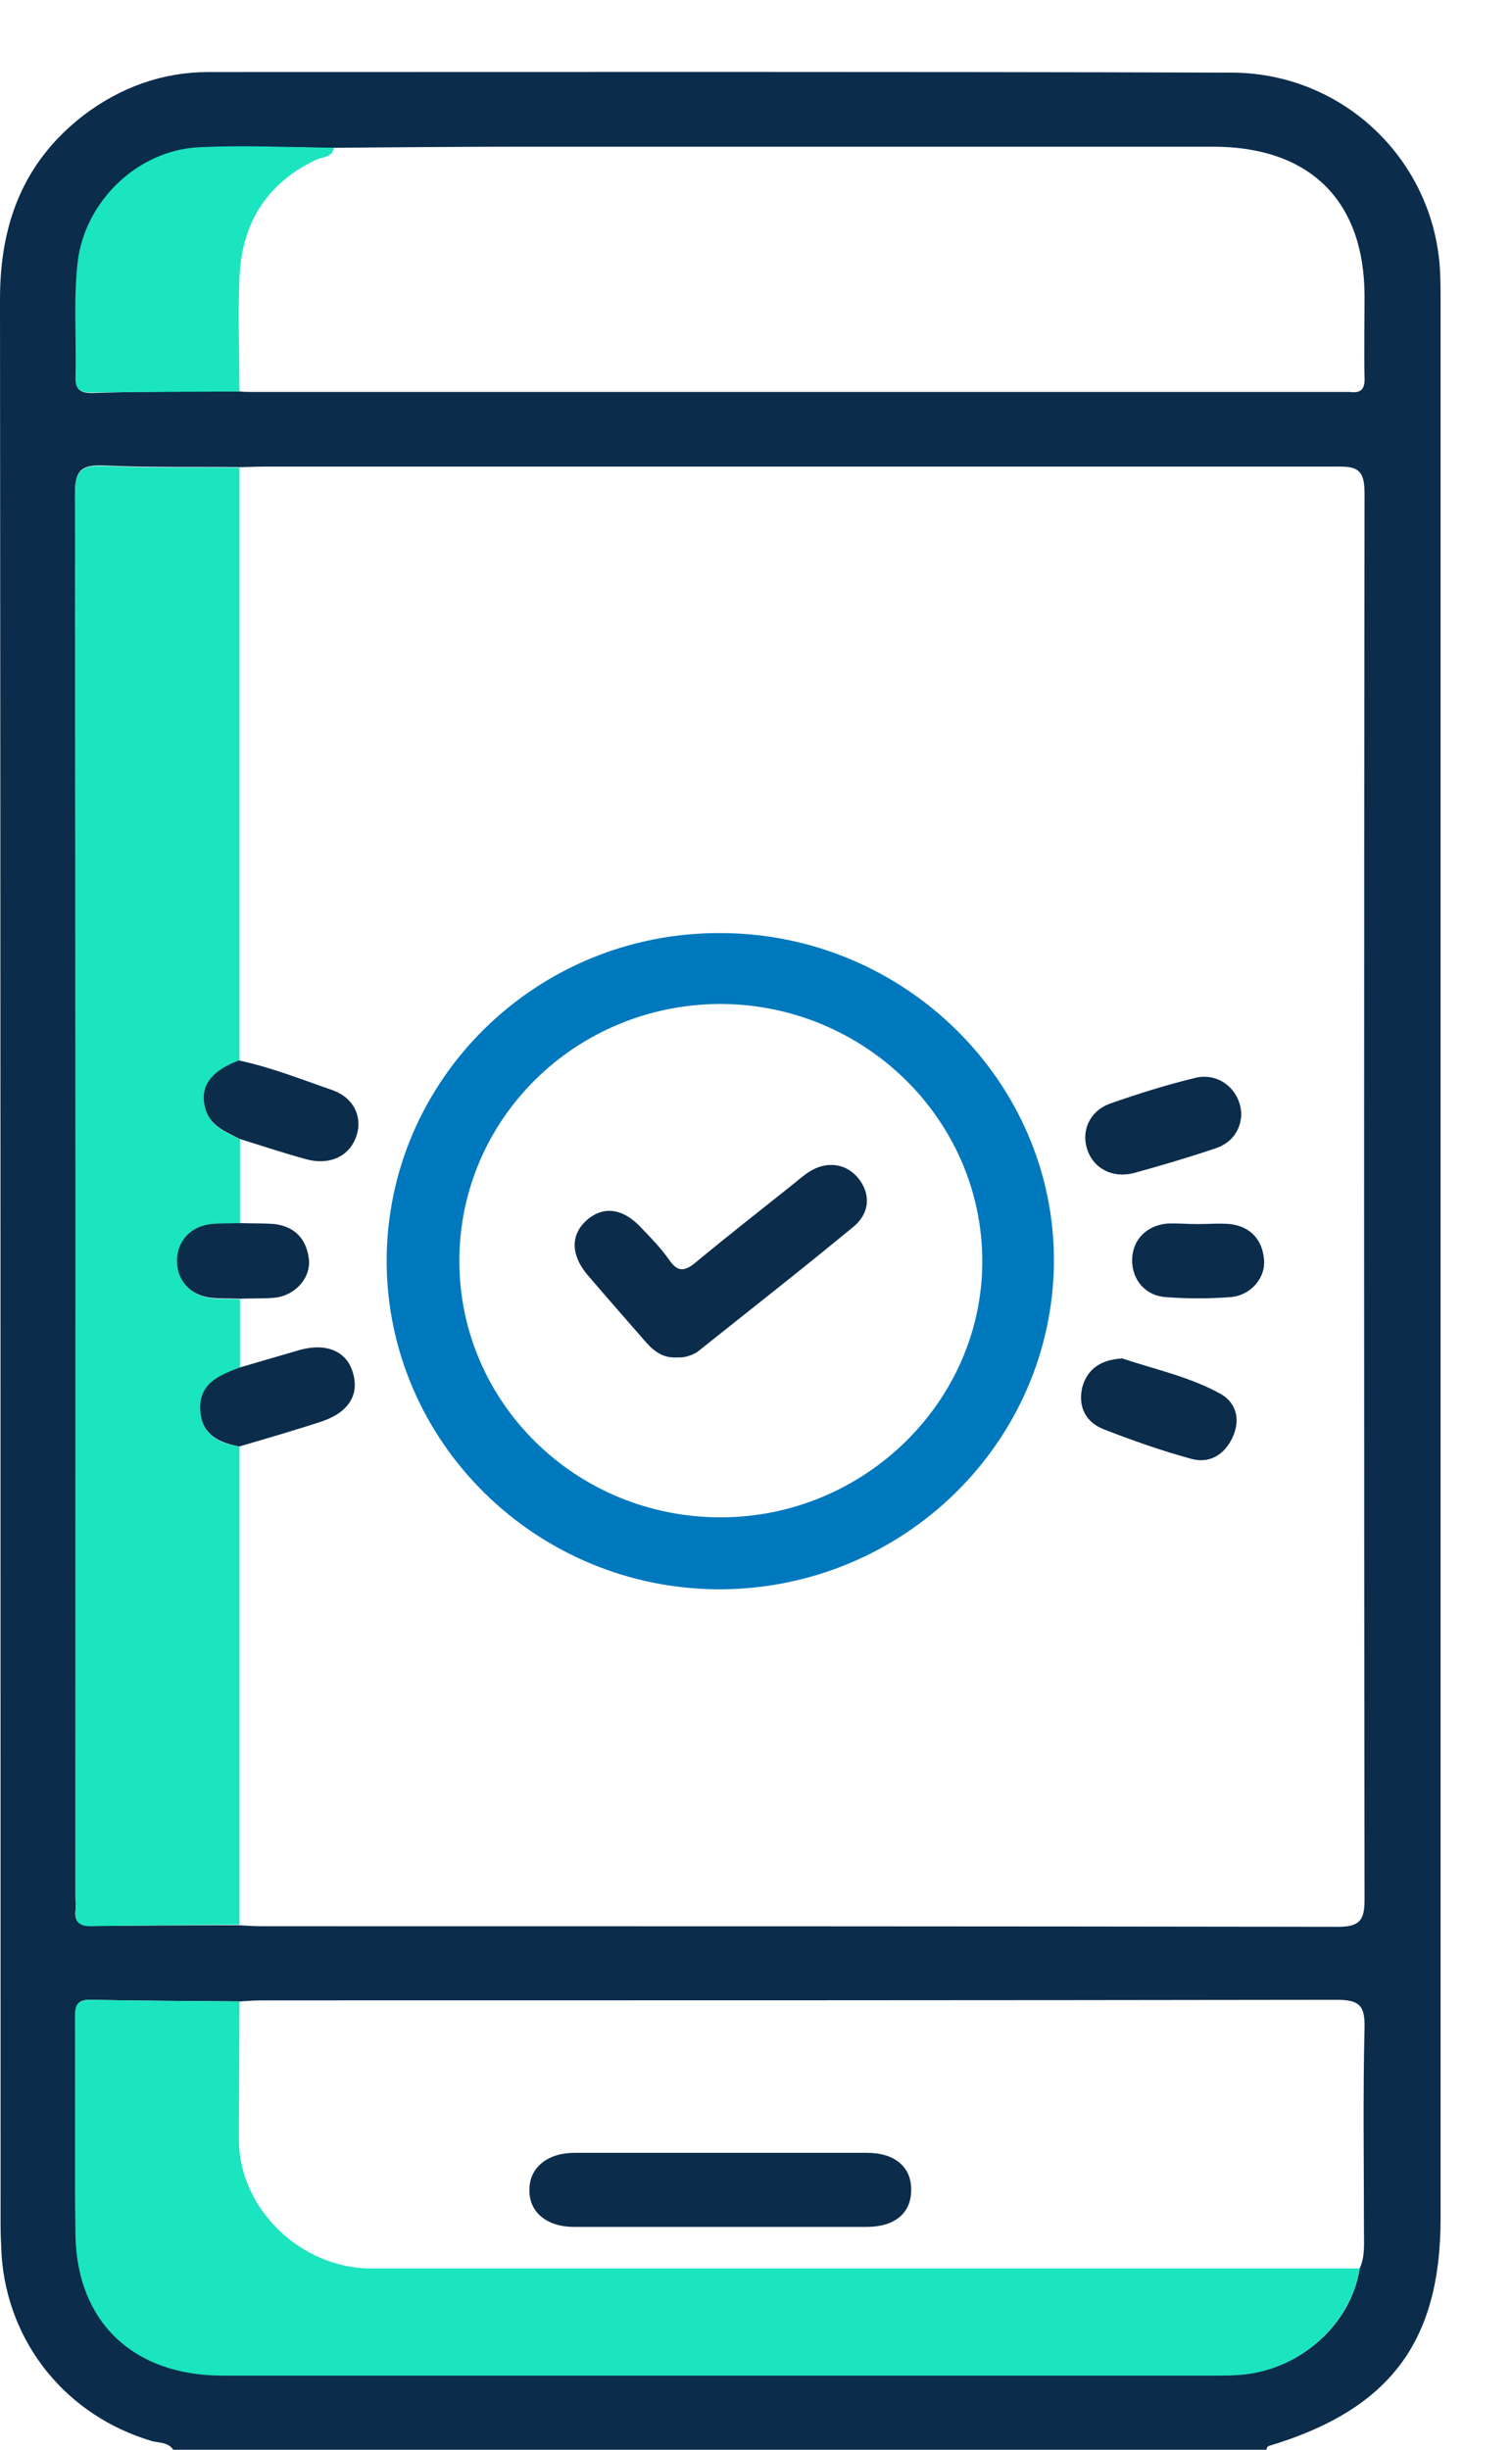
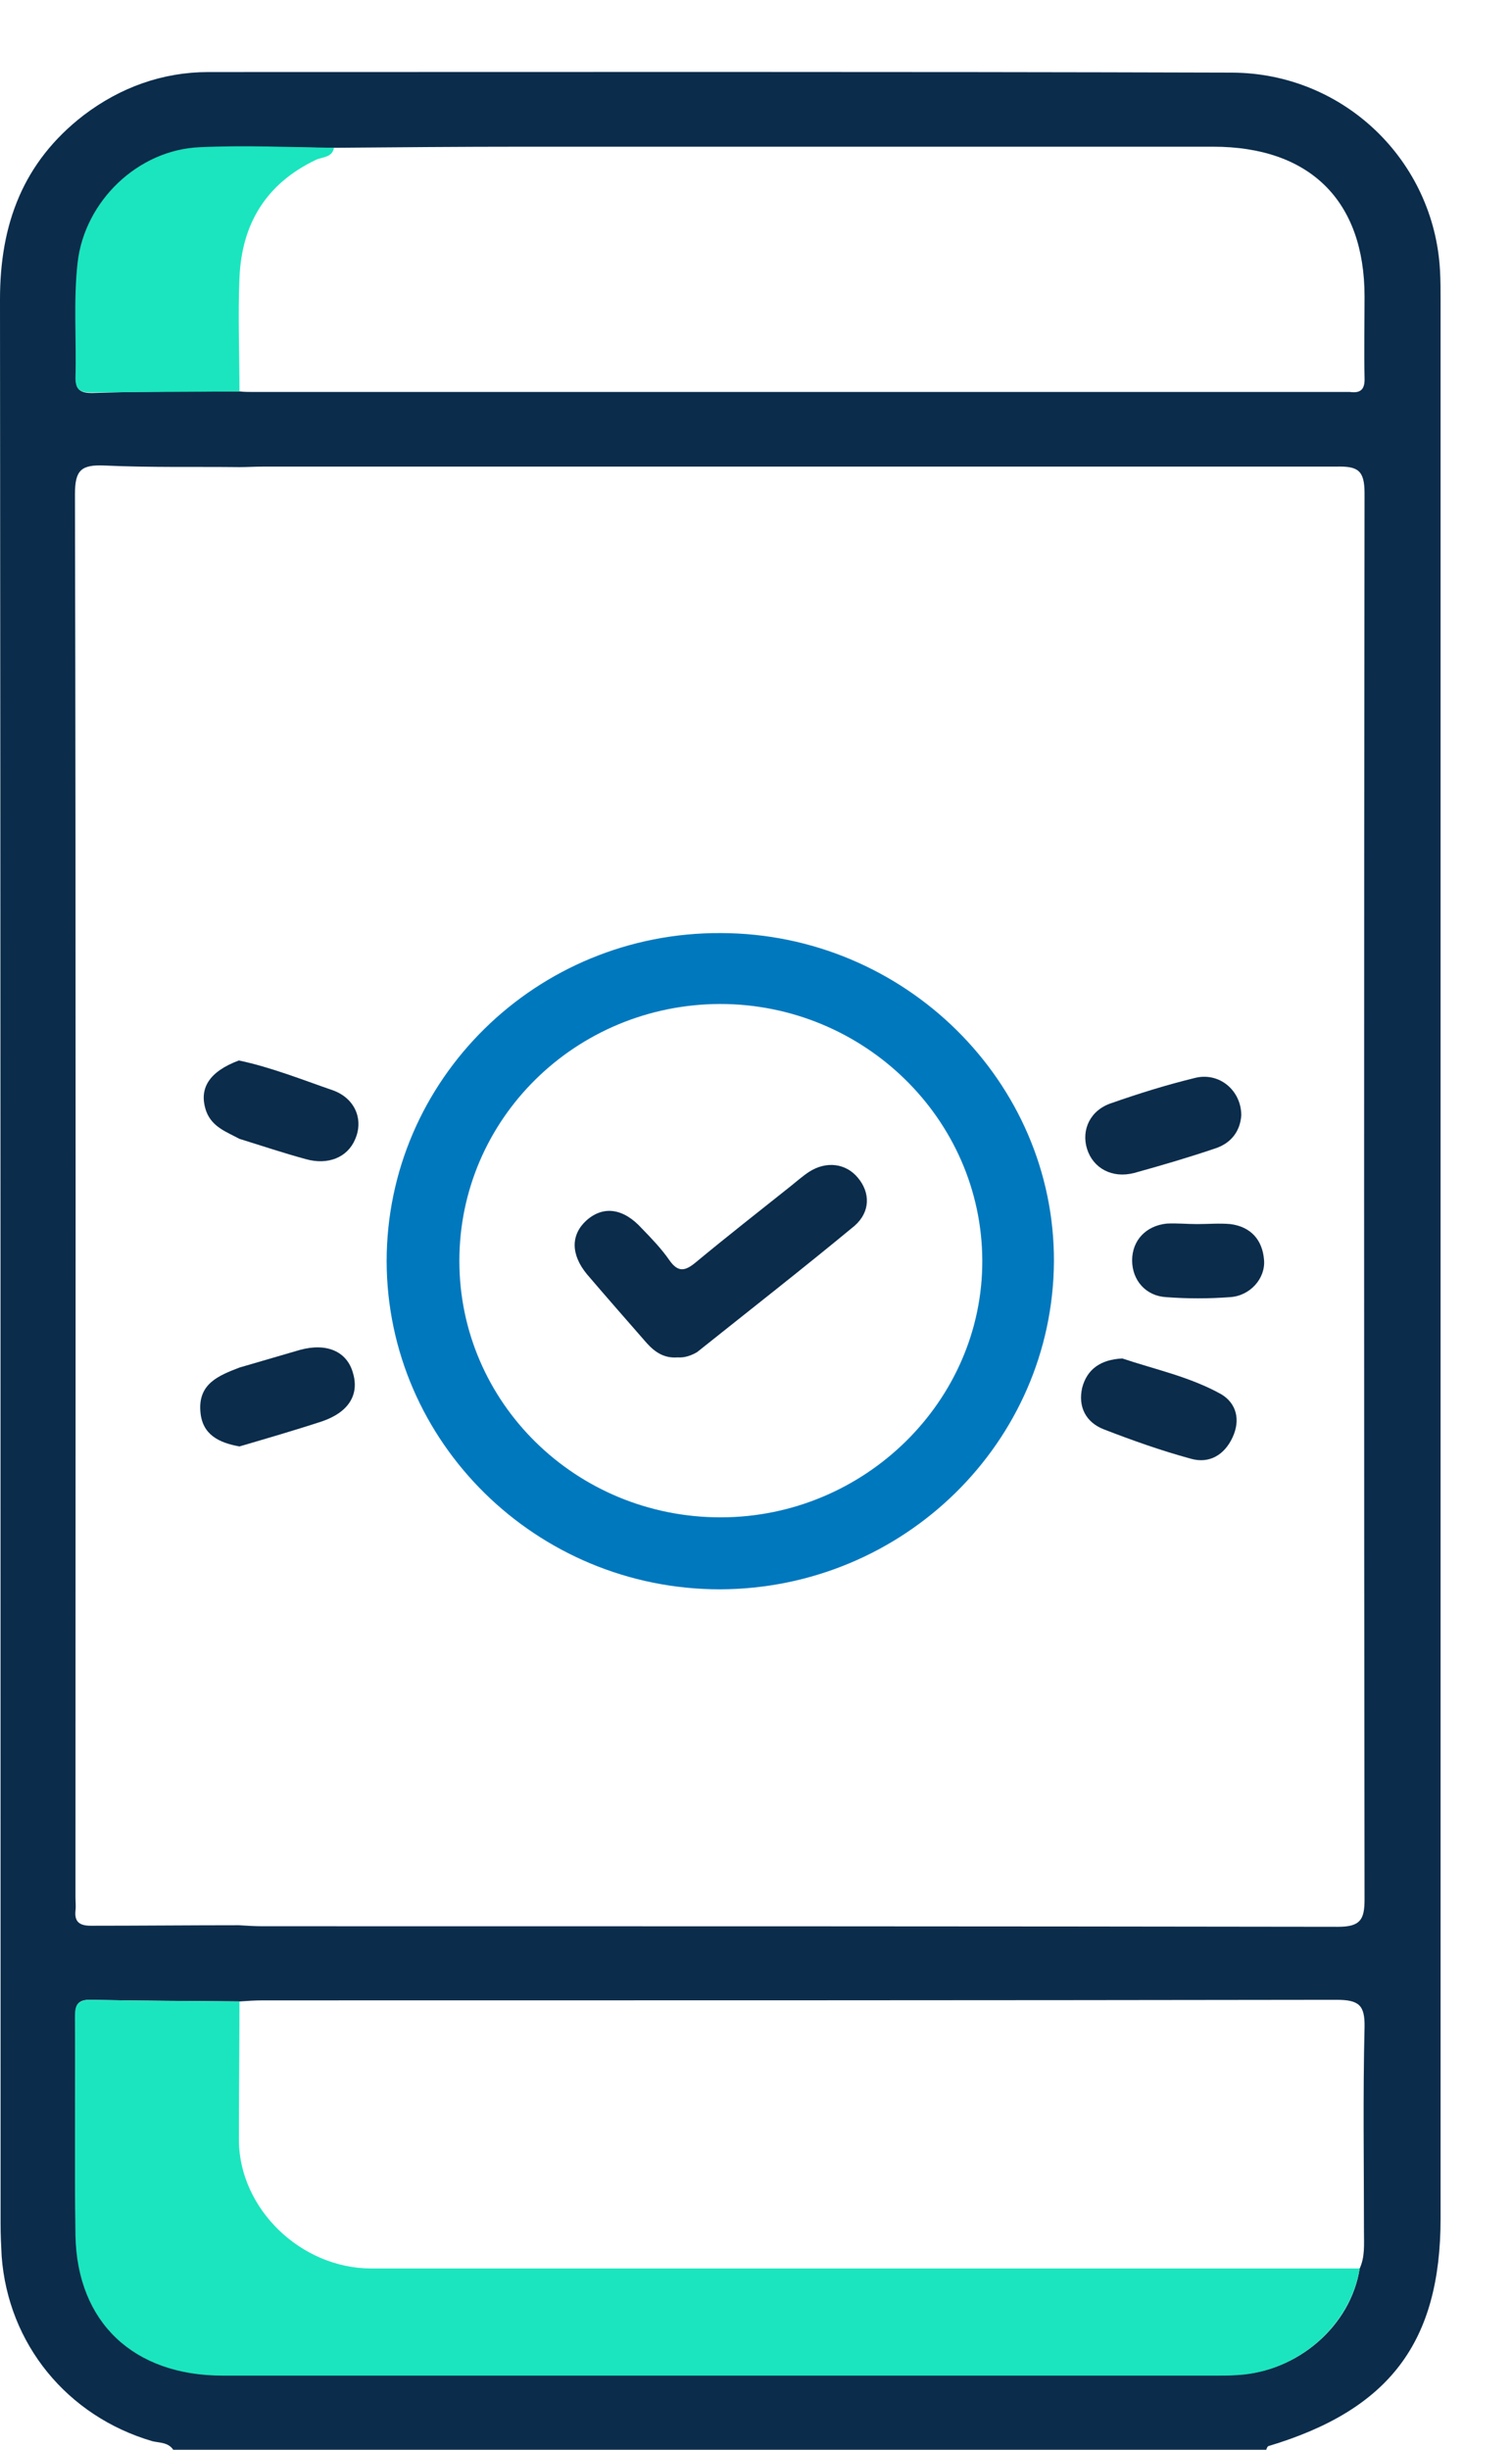
<svg xmlns="http://www.w3.org/2000/svg" width="21" height="34" viewBox="0 0 21 34" fill="none">
  <path d="M2.406 34C2.338 33.897 2.217 33.904 2.119 33.882C0.928 33.534 0.113 32.528 0.023 31.314C0.015 31.166 0.008 31.011 0.008 30.863C0.008 21.962 0.008 13.053 0 4.152C0 3.116 0.317 2.251 1.161 1.6C1.667 1.215 2.255 1 2.896 1C7.632 1 12.368 0.993 17.112 1.008C18.665 1.015 19.917 2.229 20 3.753C20.008 3.893 20.008 4.034 20.008 4.174C20.008 13.046 20.008 21.918 20.008 30.789C20.008 32.506 19.299 33.445 17.617 33.949C17.602 33.956 17.594 33.978 17.587 34C12.519 34 7.459 34 2.406 34ZM3.326 5.432C3.394 5.44 3.454 5.44 3.522 5.44C8.567 5.44 13.605 5.44 18.65 5.44C18.68 5.44 18.718 5.44 18.748 5.44C18.907 5.462 18.959 5.395 18.952 5.24C18.944 4.863 18.952 4.485 18.952 4.115C18.952 2.783 18.19 2.036 16.848 2.036C13.658 2.036 10.46 2.036 7.27 2.036C6.395 2.036 5.52 2.044 4.646 2.051C4.027 2.051 3.401 2.021 2.783 2.051C1.916 2.095 1.184 2.806 1.086 3.649C1.026 4.182 1.071 4.715 1.056 5.255C1.048 5.41 1.124 5.455 1.275 5.455C1.953 5.432 2.64 5.432 3.326 5.432ZM18.884 31.485C18.959 31.322 18.944 31.152 18.944 30.974C18.944 30.027 18.929 29.08 18.952 28.14C18.959 27.829 18.876 27.755 18.56 27.755C13.59 27.763 8.62 27.763 3.65 27.763C3.544 27.763 3.431 27.77 3.326 27.778C2.64 27.77 1.946 27.77 1.259 27.755C1.033 27.748 1.048 27.881 1.048 28.029C1.048 29.028 1.033 30.027 1.056 31.026C1.078 32.224 1.863 32.964 3.1 32.964C7.707 32.964 12.315 32.964 16.923 32.964C17.014 32.964 17.096 32.964 17.187 32.957C18.024 32.92 18.763 32.276 18.884 31.485ZM3.318 26.72C3.424 26.727 3.537 26.734 3.643 26.734C8.62 26.734 13.605 26.734 18.582 26.742C18.891 26.742 18.952 26.645 18.952 26.364C18.944 19.861 18.944 13.349 18.952 6.846C18.952 6.52 18.854 6.468 18.552 6.476C13.59 6.476 8.62 6.476 3.65 6.476C3.544 6.476 3.431 6.483 3.326 6.483C2.7 6.476 2.081 6.49 1.456 6.461C1.124 6.446 1.041 6.527 1.041 6.86C1.056 13.349 1.048 19.838 1.048 26.327C1.048 26.394 1.056 26.453 1.048 26.52C1.033 26.668 1.101 26.727 1.259 26.727C1.946 26.727 2.632 26.72 3.318 26.72Z" fill="#0B2C4B" />
-   <path d="M3.326 20.075C3.326 22.287 3.326 24.5 3.326 26.712C2.64 26.719 1.946 26.719 1.259 26.734C1.101 26.734 1.041 26.675 1.048 26.527C1.056 26.46 1.048 26.401 1.048 26.334C1.048 19.846 1.048 13.357 1.041 6.867C1.041 6.535 1.124 6.453 1.456 6.468C2.074 6.498 2.7 6.483 3.326 6.49C3.326 9.235 3.326 11.98 3.326 14.725C2.911 14.873 2.753 15.117 2.873 15.436C2.949 15.65 3.152 15.717 3.333 15.813C3.333 16.205 3.333 16.59 3.333 16.982C3.205 16.989 3.069 16.982 2.941 16.997C2.655 17.026 2.466 17.234 2.466 17.507C2.466 17.781 2.655 17.988 2.941 18.018C3.069 18.033 3.198 18.025 3.333 18.033C3.333 18.351 3.333 18.669 3.333 18.987C3.047 19.098 2.76 19.217 2.79 19.594C2.805 19.912 3.032 20.03 3.326 20.075Z" fill="#1BE5BE" />
  <path d="M3.326 27.777C3.326 28.421 3.318 29.065 3.318 29.709C3.326 30.656 4.178 31.484 5.158 31.484C9.736 31.484 14.314 31.484 18.884 31.484C18.756 32.276 18.024 32.92 17.18 32.964C17.089 32.971 17.006 32.971 16.916 32.971C12.308 32.971 7.7 32.971 3.092 32.971C1.855 32.971 1.071 32.232 1.048 31.026C1.033 30.027 1.048 29.028 1.041 28.029C1.041 27.881 1.033 27.755 1.252 27.755C1.953 27.77 2.64 27.77 3.326 27.777Z" fill="#1BE5BE" />
  <path d="M4.638 2.051C4.615 2.191 4.472 2.176 4.382 2.221C3.688 2.554 3.356 3.116 3.326 3.856C3.303 4.381 3.326 4.907 3.326 5.432C2.639 5.439 1.953 5.439 1.267 5.447C1.116 5.447 1.048 5.41 1.048 5.247C1.063 4.714 1.018 4.174 1.078 3.642C1.176 2.798 1.908 2.08 2.775 2.043C3.394 2.014 4.02 2.043 4.638 2.051Z" fill="#1BE5BE" />
  <path d="M5.37 17.507C5.37 14.984 7.451 12.935 10.015 12.95C12.564 12.957 14.646 15.014 14.638 17.507C14.623 20.016 12.549 22.05 10 22.058C7.451 22.058 5.377 20.016 5.37 17.507ZM6.38 17.5C6.38 19.468 8.002 21.059 10.008 21.059C12.006 21.059 13.65 19.446 13.643 17.493C13.635 15.532 11.999 13.934 10 13.934C7.994 13.941 6.38 15.532 6.38 17.5Z" fill="#0078BE" />
  <path d="M15.588 18.854C16.026 19.002 16.523 19.106 16.961 19.35C17.172 19.476 17.232 19.705 17.119 19.949C17.006 20.193 16.795 20.319 16.538 20.245C16.131 20.134 15.732 19.993 15.332 19.838C15.083 19.742 14.97 19.527 15.03 19.261C15.098 19.002 15.287 18.869 15.588 18.854Z" fill="#0B2C4B" />
  <path d="M17.24 15.48C17.225 15.695 17.104 15.865 16.878 15.939C16.508 16.064 16.131 16.175 15.754 16.279C15.445 16.36 15.181 16.212 15.098 15.946C15.015 15.68 15.143 15.406 15.437 15.31C15.815 15.177 16.199 15.058 16.591 14.962C16.931 14.873 17.24 15.132 17.24 15.48Z" fill="#0B2C4B" />
  <path d="M3.326 20.075C3.039 20.023 2.806 19.912 2.783 19.587C2.753 19.202 3.039 19.091 3.326 18.98C3.605 18.898 3.884 18.817 4.163 18.736C4.54 18.632 4.819 18.758 4.902 19.054C4.993 19.357 4.842 19.601 4.472 19.727C4.088 19.853 3.703 19.964 3.326 20.075Z" fill="#0B2C4B" />
  <path d="M3.326 15.806C3.145 15.709 2.949 15.643 2.866 15.428C2.753 15.11 2.903 14.873 3.318 14.718C3.771 14.814 4.193 14.984 4.623 15.132C4.932 15.243 5.053 15.539 4.932 15.813C4.826 16.064 4.555 16.175 4.246 16.087C3.944 16.005 3.635 15.902 3.326 15.806Z" fill="#0B2C4B" />
  <path d="M16.629 16.989C16.78 16.989 16.938 16.975 17.089 16.989C17.375 17.026 17.534 17.211 17.556 17.485C17.579 17.744 17.36 17.988 17.081 18.003C16.787 18.025 16.493 18.025 16.199 18.003C15.912 17.988 15.724 17.766 15.724 17.493C15.724 17.219 15.912 17.012 16.206 16.982C16.35 16.975 16.486 16.989 16.629 16.989Z" fill="#0B2C4B" />
-   <path d="M3.326 18.025C3.198 18.018 3.062 18.025 2.934 18.011C2.647 17.981 2.458 17.774 2.458 17.5C2.458 17.226 2.647 17.019 2.934 16.989C3.062 16.975 3.19 16.982 3.326 16.975C3.492 16.982 3.658 16.975 3.816 16.989C4.103 17.026 4.261 17.204 4.291 17.485C4.314 17.744 4.095 17.981 3.816 18.011C3.65 18.025 3.492 18.018 3.326 18.025Z" fill="#0B2C4B" />
-   <path d="M9.97 30.907C9.306 30.907 8.635 30.907 7.971 30.907C7.594 30.907 7.345 30.7 7.353 30.389C7.353 30.086 7.602 29.879 7.979 29.879C9.336 29.879 10.686 29.879 12.044 29.879C12.428 29.879 12.662 30.078 12.655 30.397C12.655 30.715 12.428 30.907 12.036 30.907C11.342 30.907 10.656 30.907 9.97 30.907Z" fill="#0B2C4B" />
  <path d="M9.412 18.839C9.223 18.854 9.095 18.765 8.982 18.64C8.703 18.321 8.424 18.003 8.152 17.685C7.926 17.411 7.926 17.137 8.145 16.938C8.379 16.73 8.658 16.767 8.914 17.049C9.05 17.189 9.186 17.33 9.299 17.493C9.419 17.663 9.517 17.641 9.661 17.522C10.098 17.16 10.543 16.812 10.98 16.464C11.063 16.398 11.146 16.324 11.237 16.264C11.478 16.109 11.75 16.146 11.915 16.346C12.089 16.553 12.089 16.819 11.87 17.012C11.154 17.604 10.415 18.181 9.683 18.765C9.608 18.81 9.51 18.847 9.412 18.839Z" fill="#0B2C4B" />
</svg>